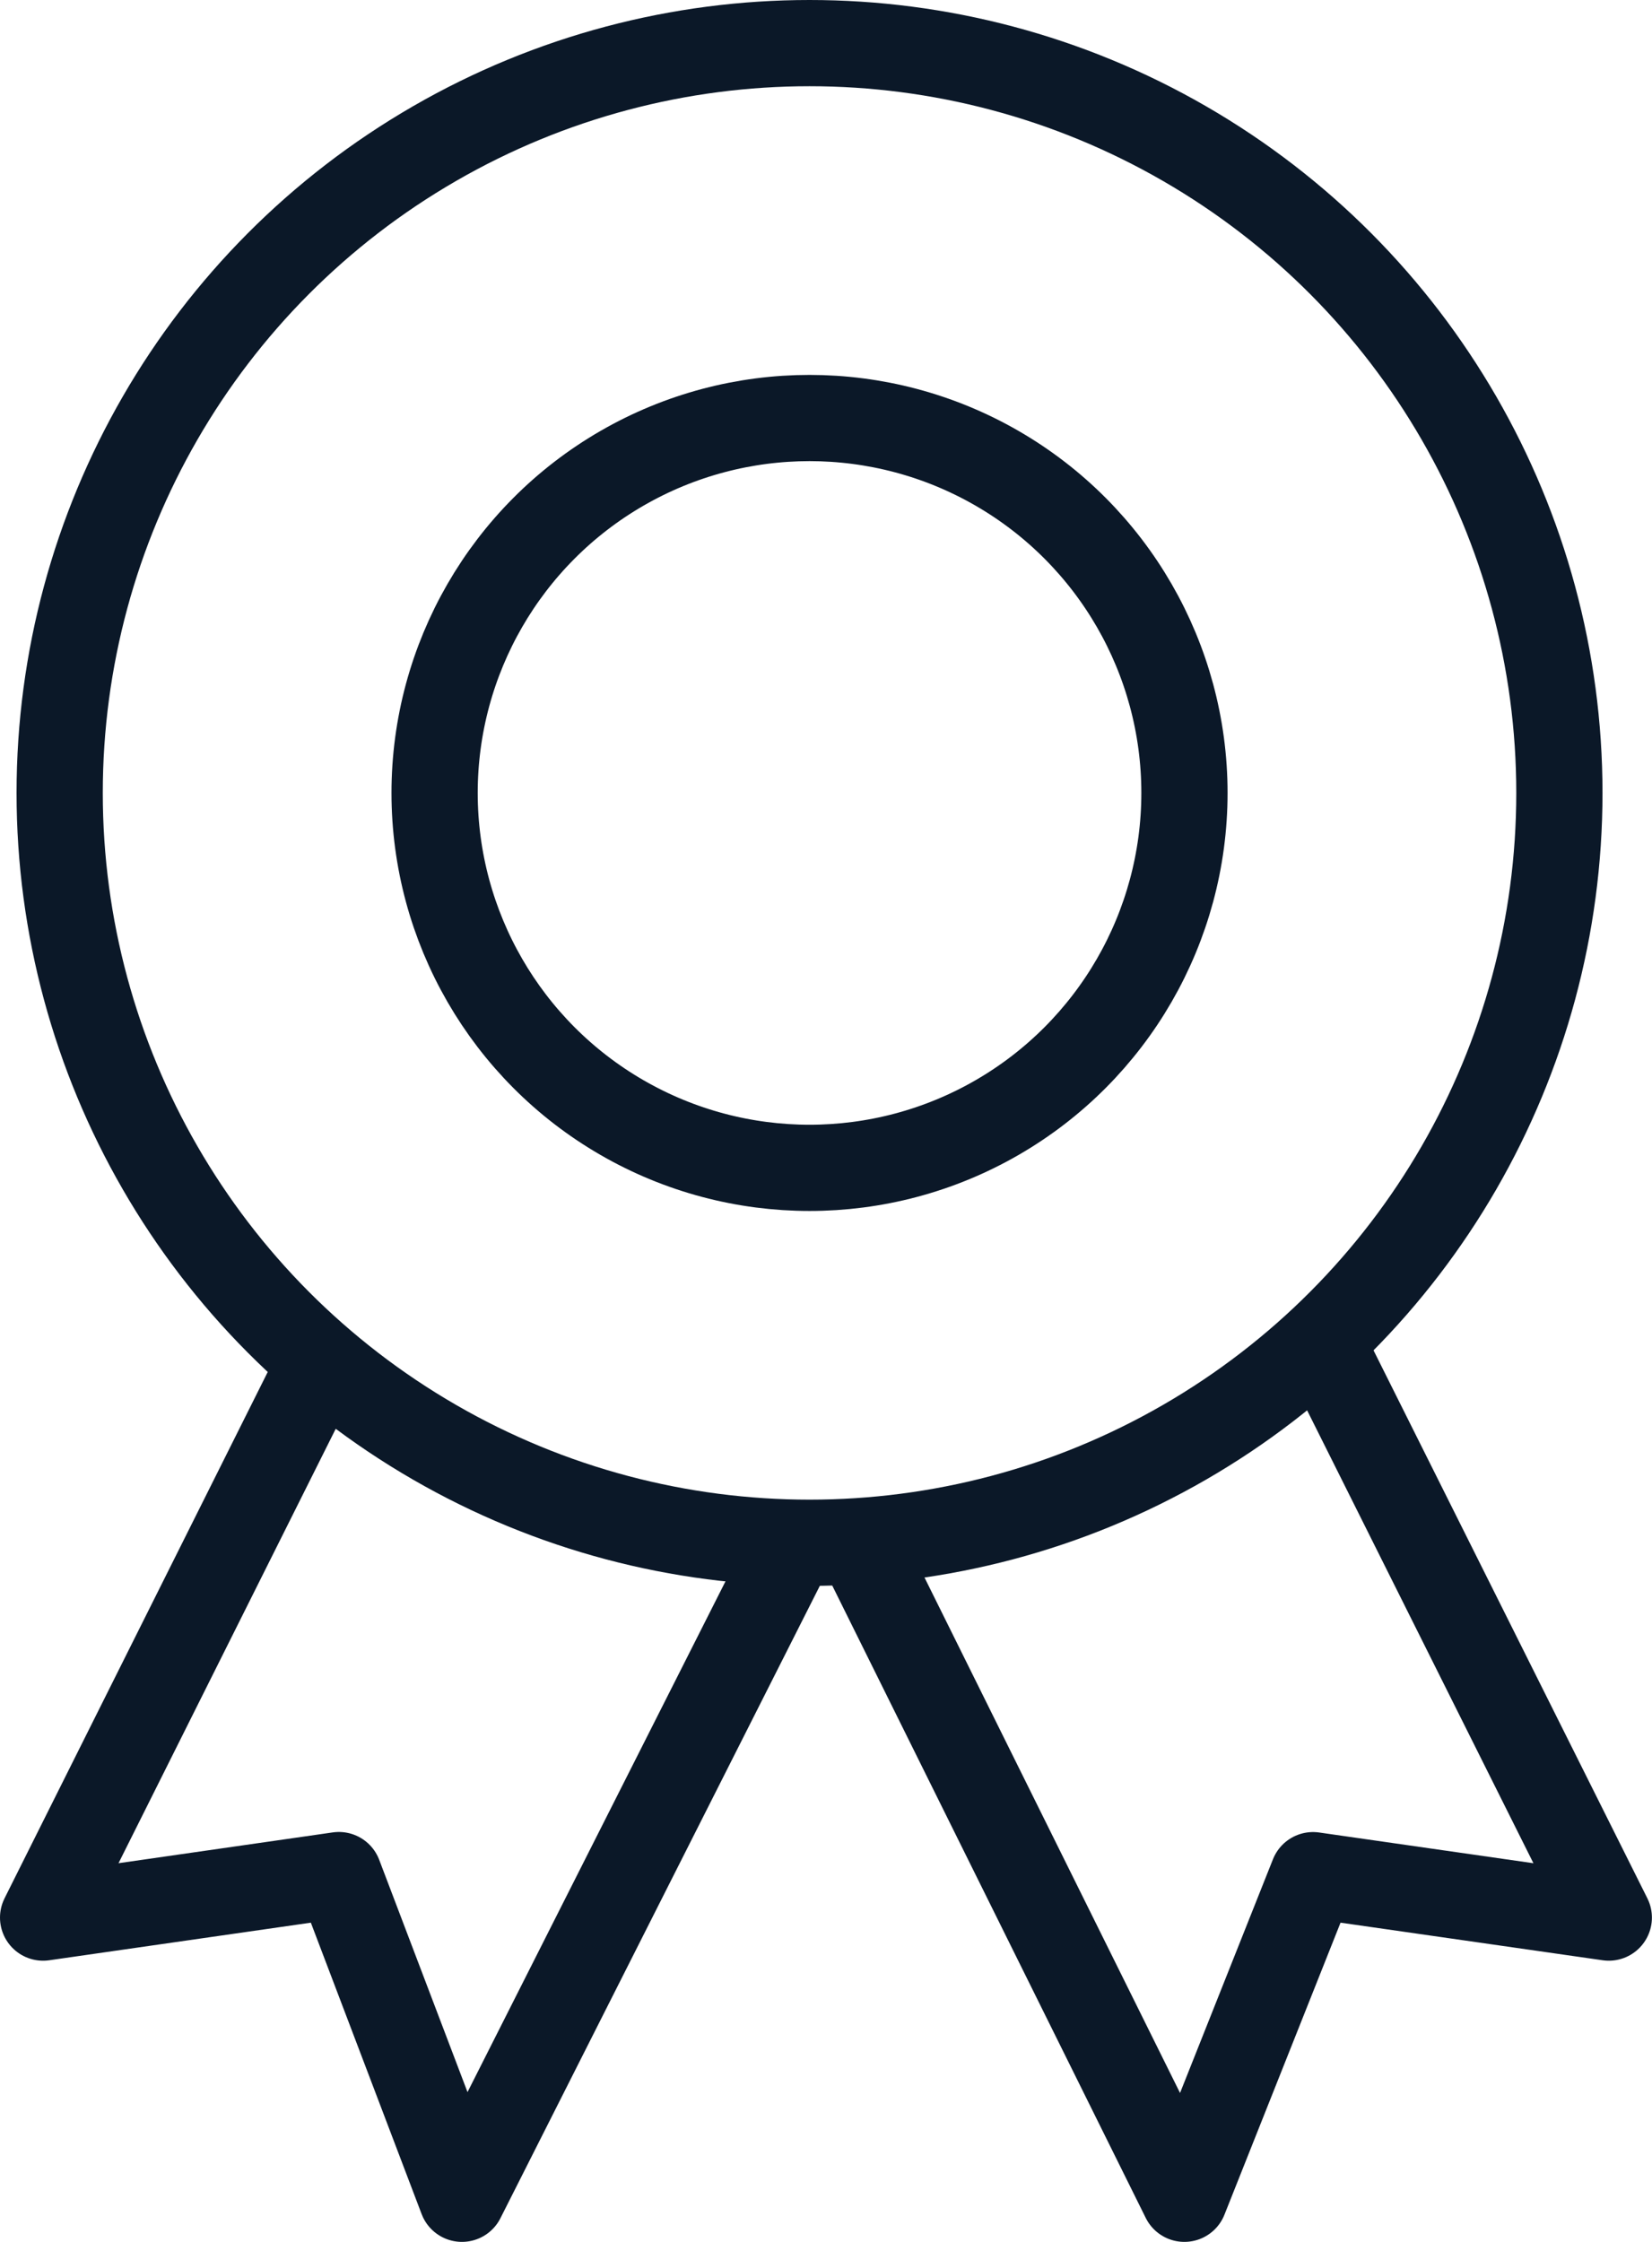
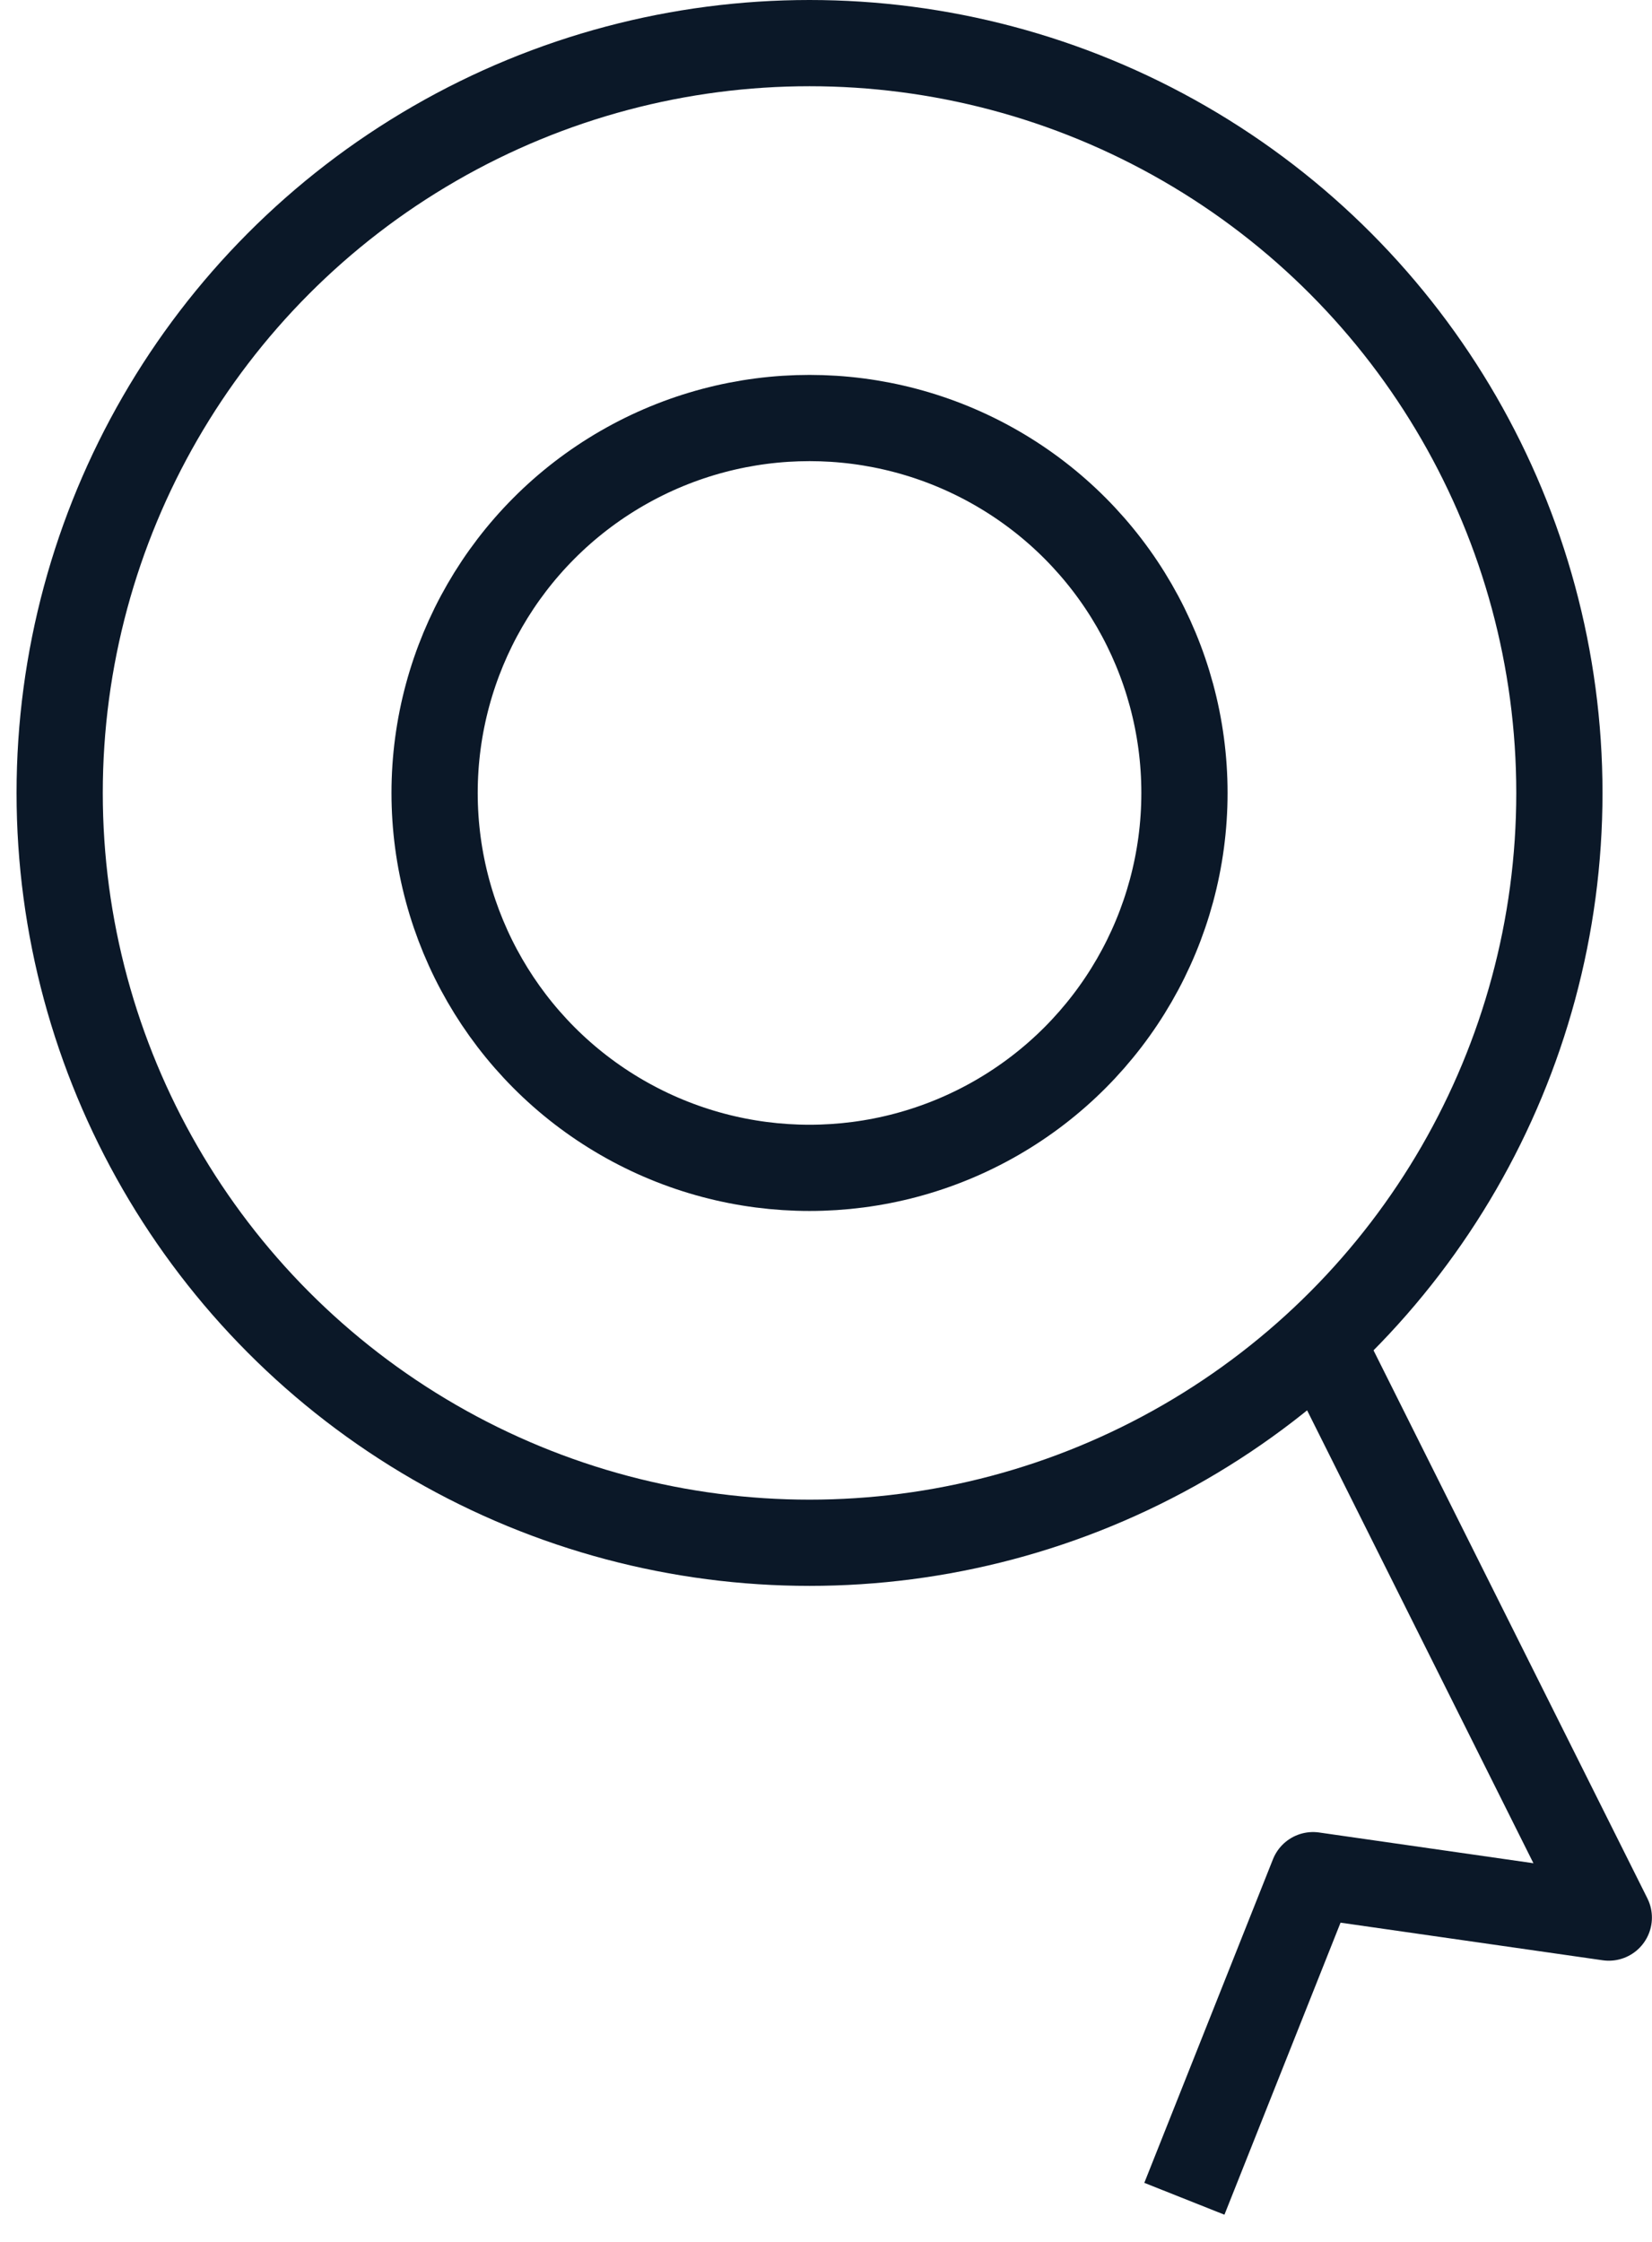
<svg xmlns="http://www.w3.org/2000/svg" width="19.158" height="26" viewBox="0 0 19.158 26">
  <g id="Ico-Reward" transform="translate(0.5 0.5)">
    <circle id="Ellipse_75" data-name="Ellipse 75" cx="8.696" cy="8.696" r="8.696" transform="translate(0.192)" fill="none" stroke="#0b1828" stroke-linecap="round" stroke-linejoin="round" stroke-width="1" />
    <circle id="Ellipse_76" data-name="Ellipse 76" cx="4.348" cy="4.348" r="4.348" transform="translate(4.54 4.348)" fill="none" stroke="#0b1828" stroke-linecap="round" stroke-linejoin="round" stroke-width="1" />
-     <path id="Path_851" data-name="Path 851" d="M9.2,16.674,5.357,24.283,3.93,20.529.5,21.022,3.761,14.5" transform="translate(-0.5 0.717)" fill="none" stroke="#0b1828" stroke-linejoin="round" stroke-width="1" />
-     <path id="Path_852" data-name="Path 852" d="M14.641,14.5,17.9,21.022l-3.43-.492-1.492,3.753L9.206,16.674" transform="translate(0.257 0.717)" fill="none" stroke="#0b1828" stroke-linejoin="round" stroke-width="1" />
+     <path id="Path_852" data-name="Path 852" d="M14.641,14.5,17.9,21.022l-3.43-.492-1.492,3.753" transform="translate(0.257 0.717)" fill="none" stroke="#0b1828" stroke-linejoin="round" stroke-width="1" />
  </g>
</svg>